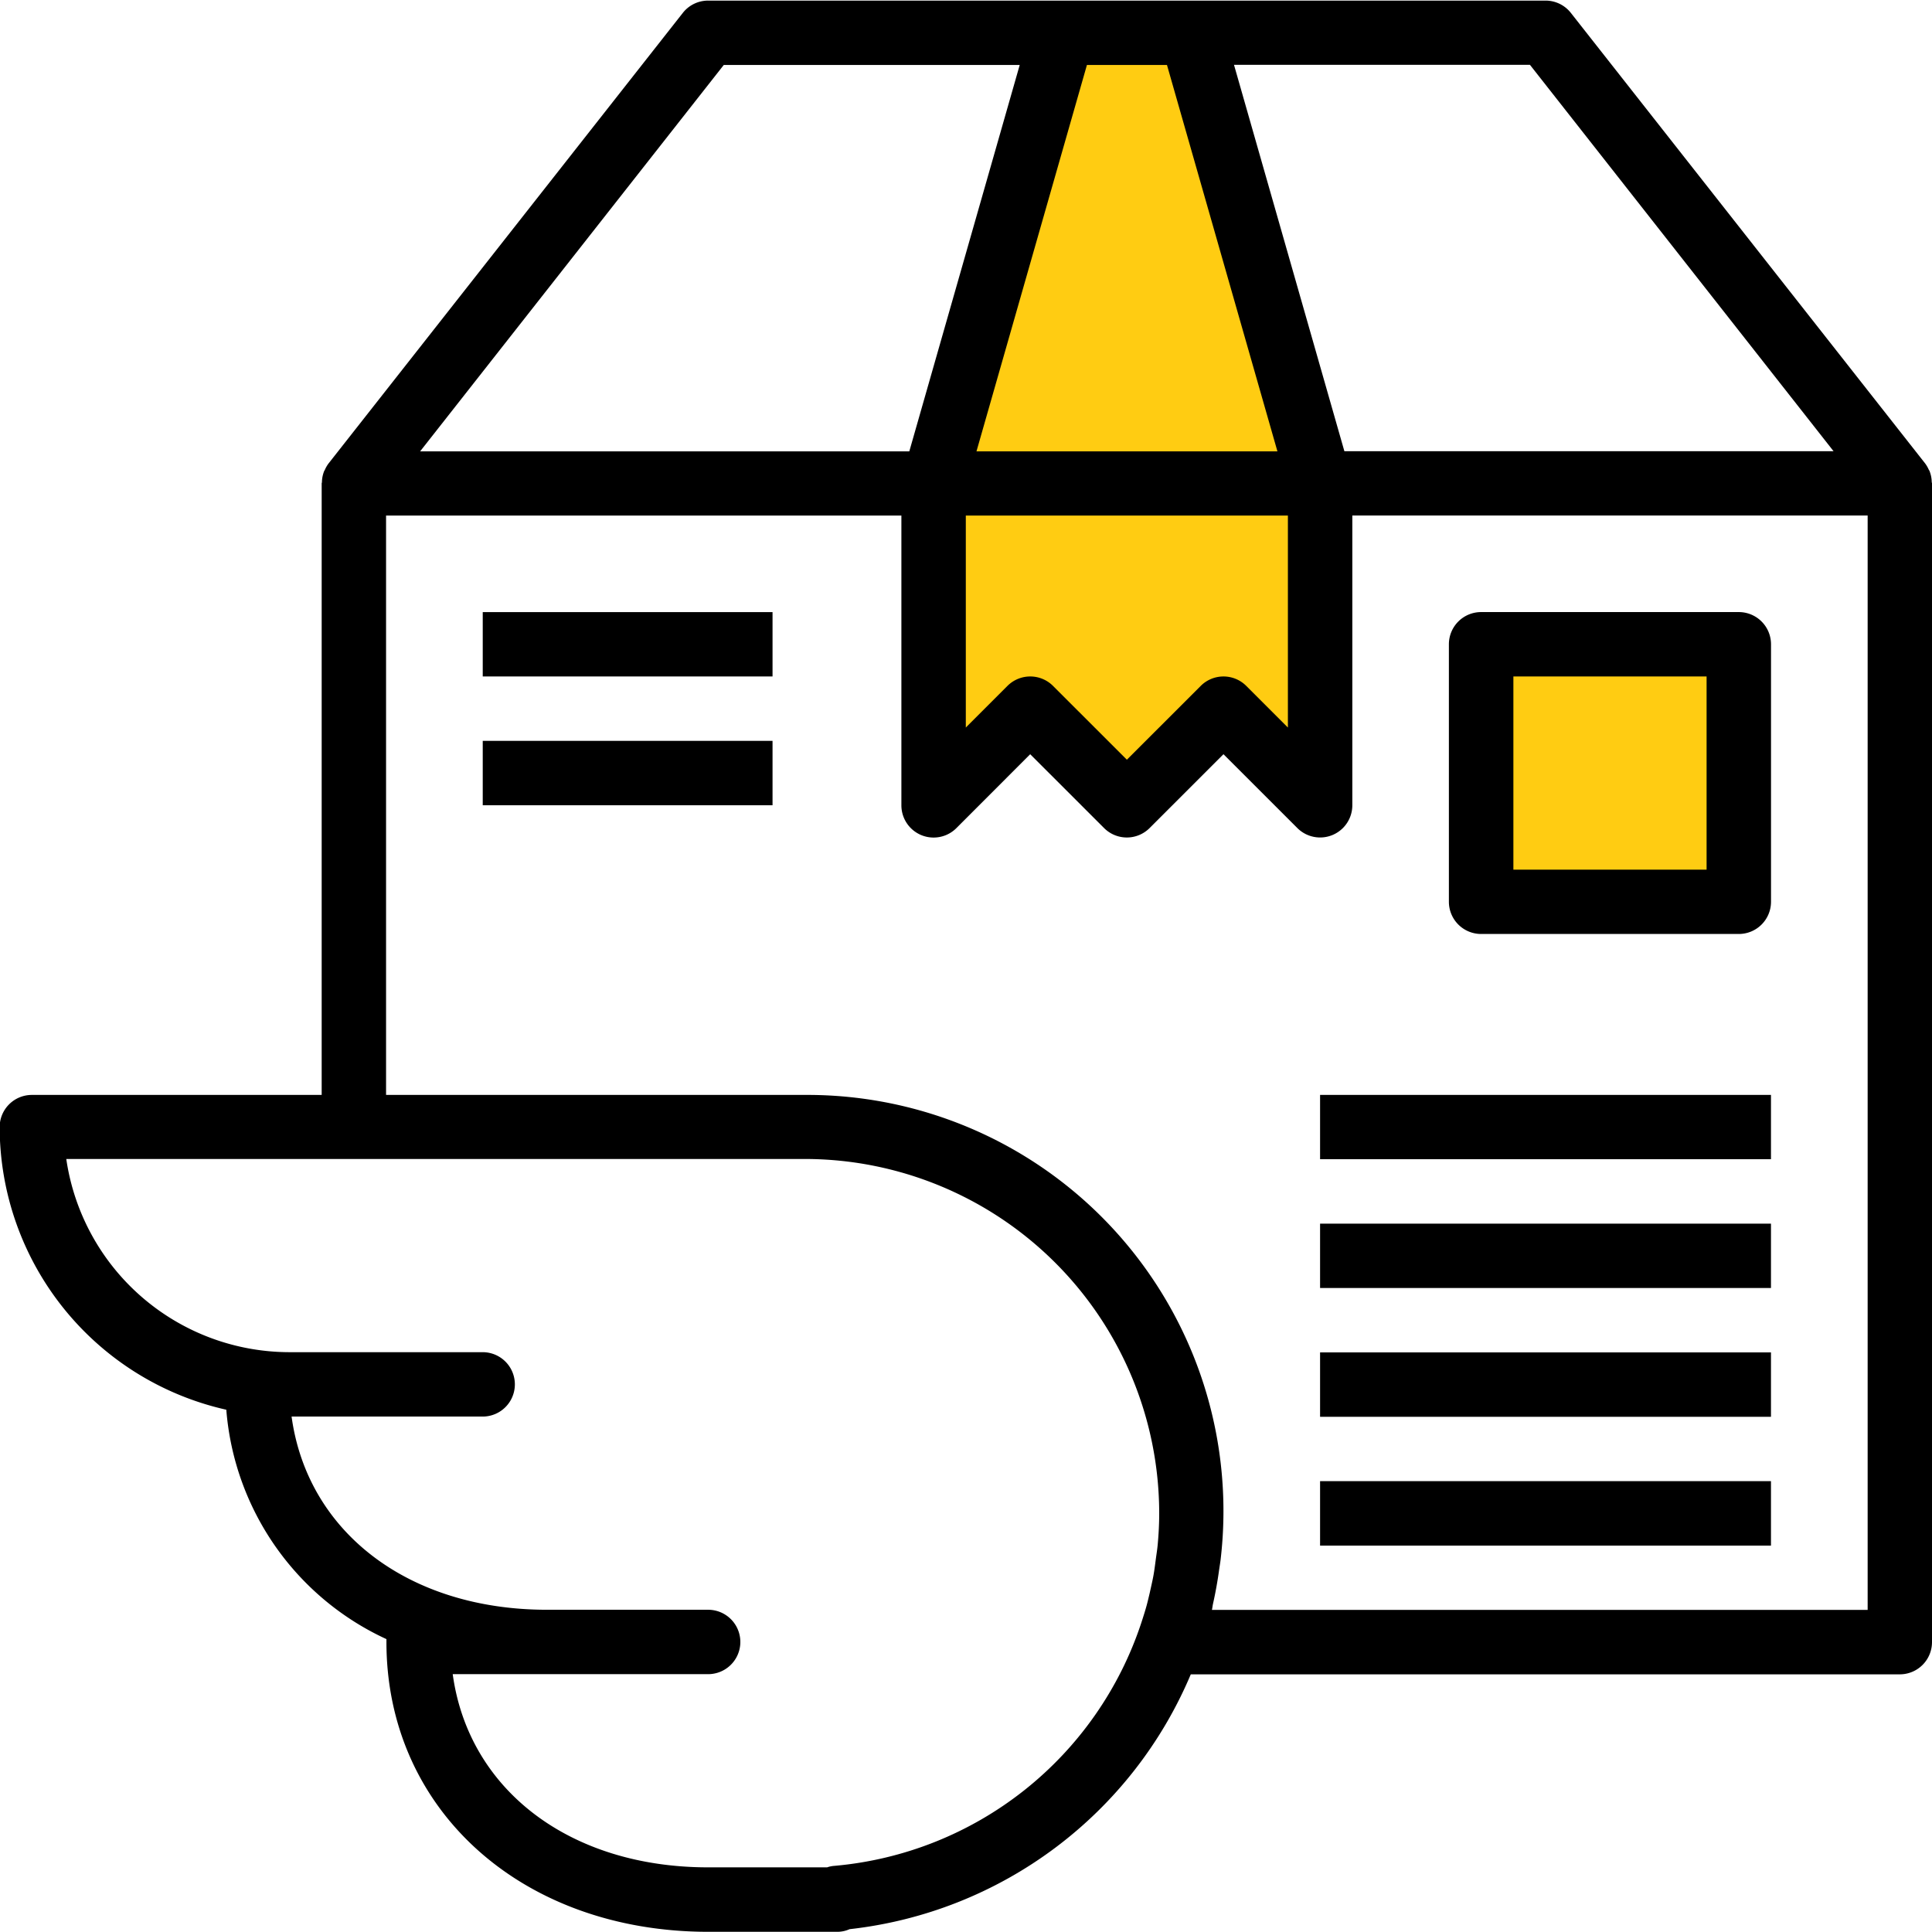
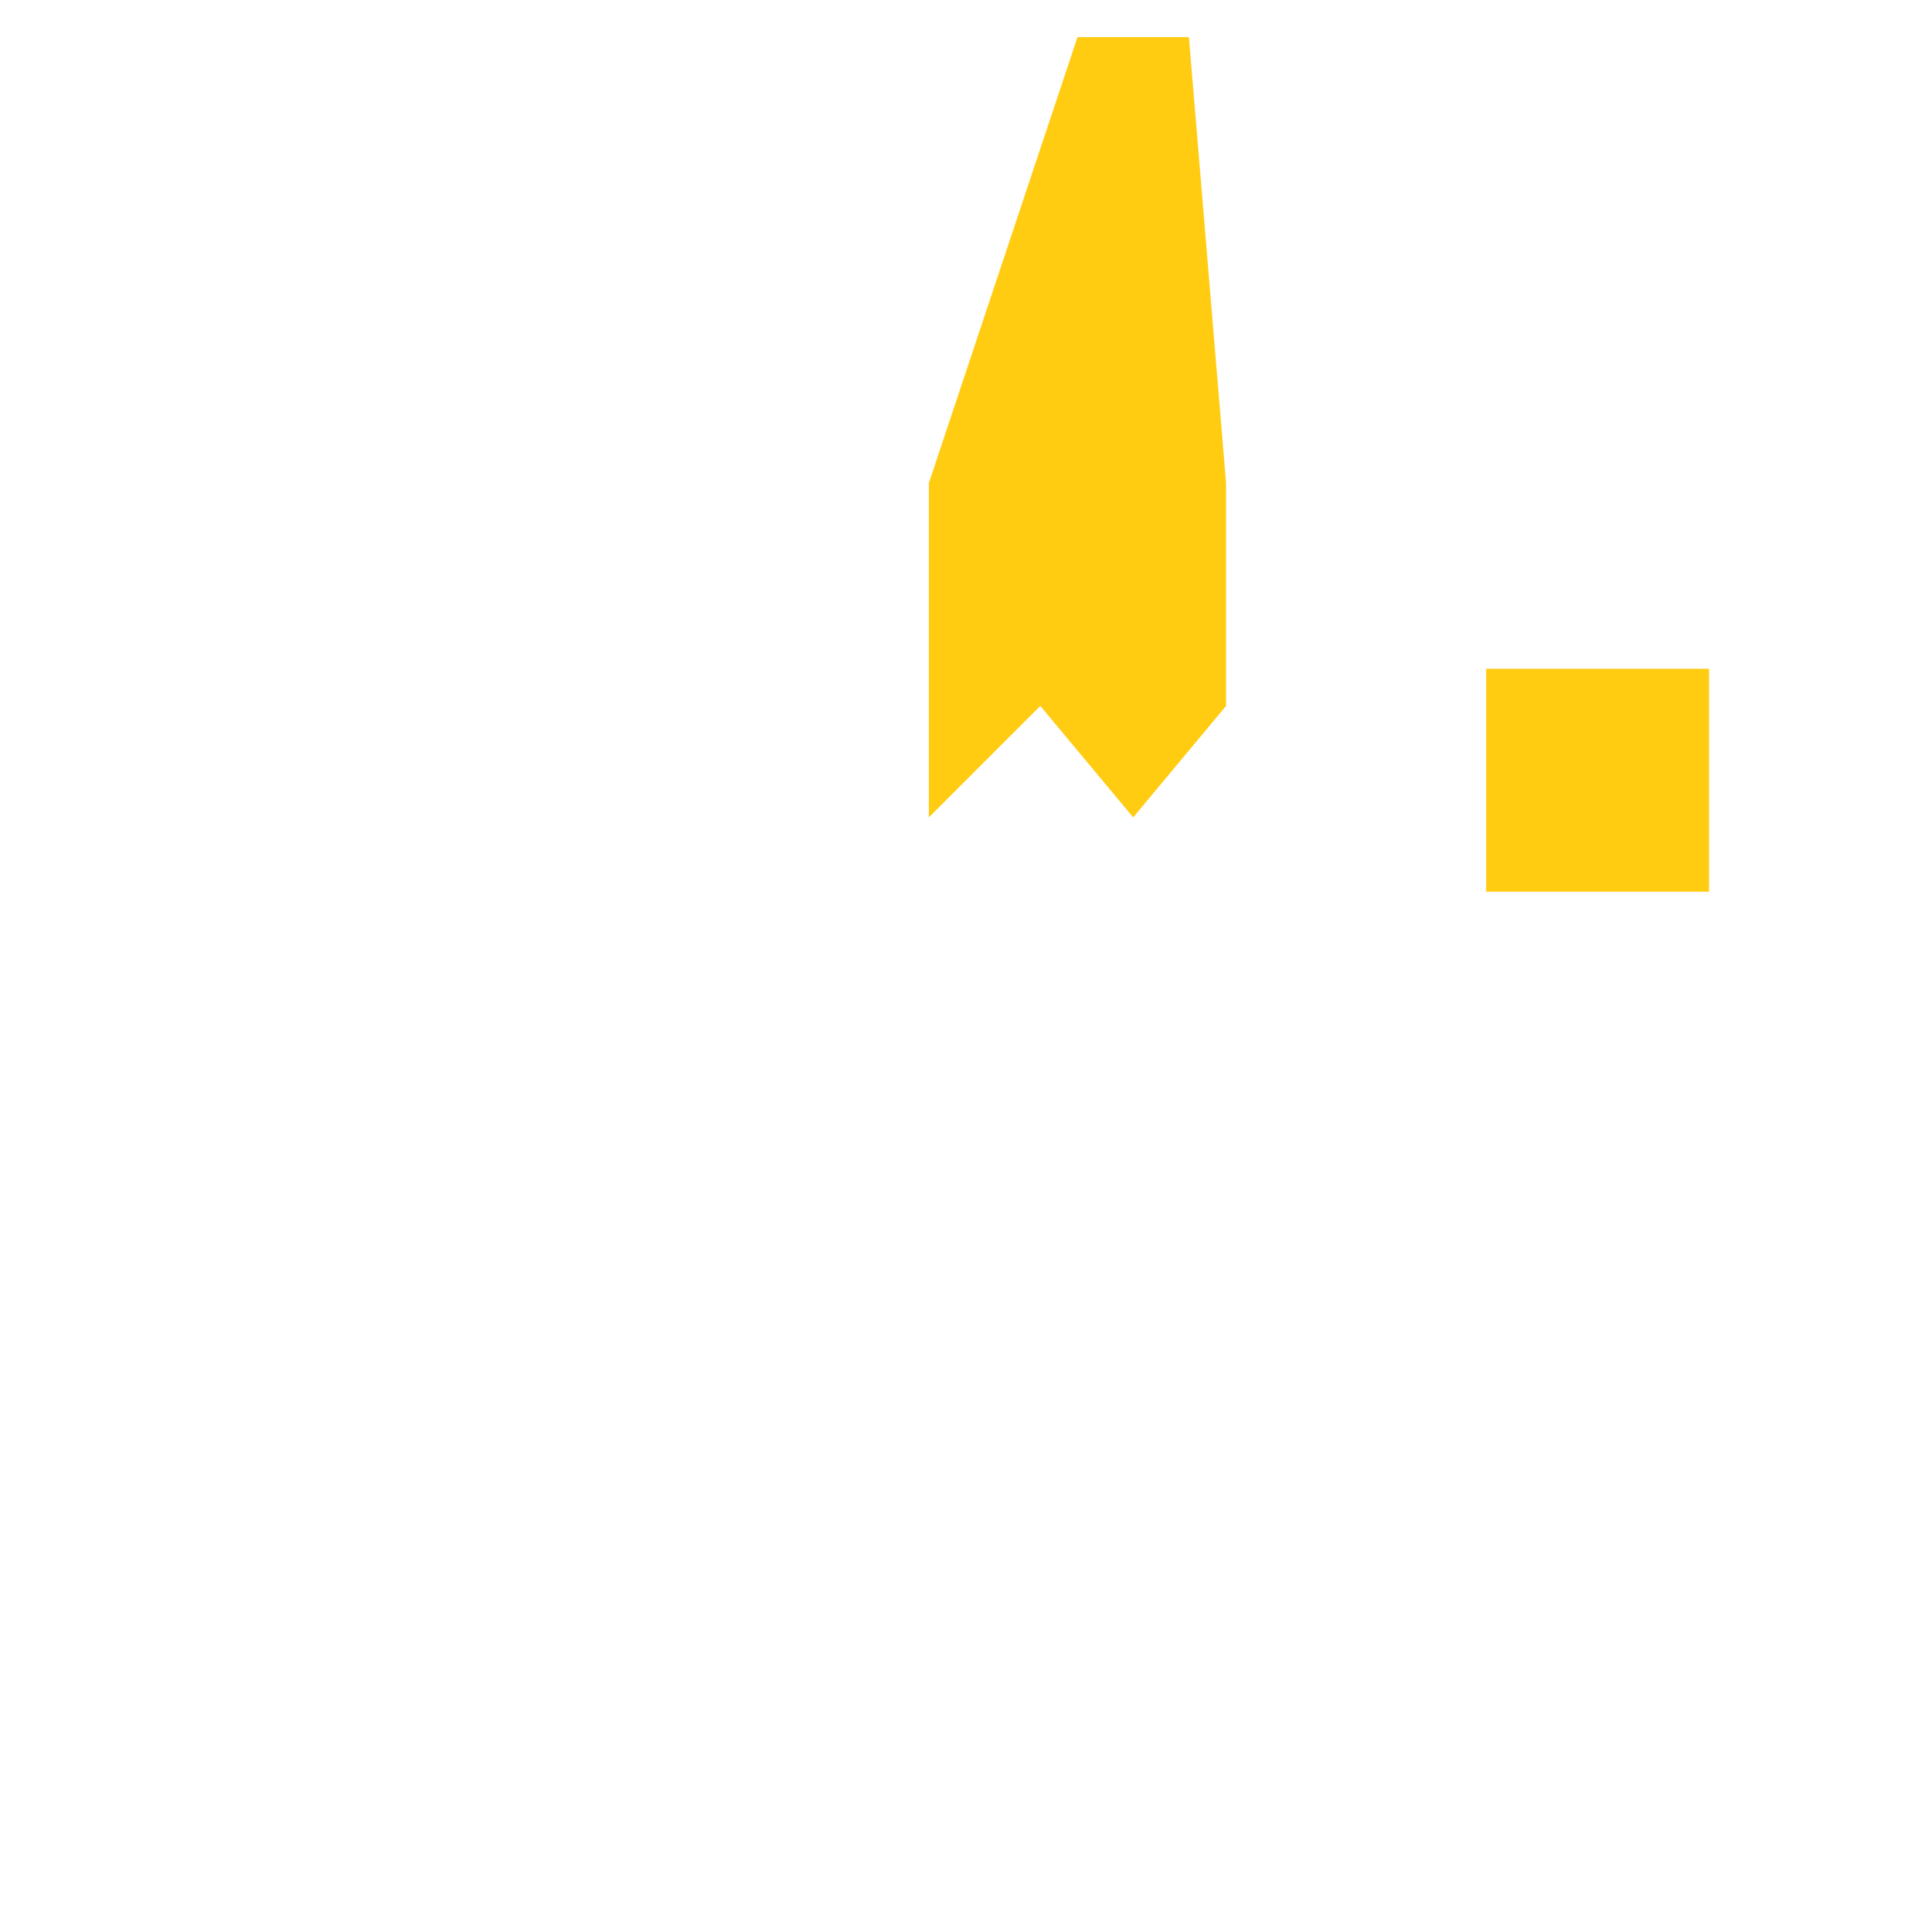
<svg xmlns="http://www.w3.org/2000/svg" width="52" height="52" viewBox="0 0 52 52">
  <defs>
    <style>      .cls-1 {        fill: #ffcc12;      }      .cls-1, .cls-2 {        fill-rule: evenodd;      }    </style>
  </defs>
-   <path class="cls-1" d="M40,18h6v6H40V18ZM29,1L25,13v9l3-3,2.5,3L33,19l3,3V13L32,1H29Z" />
-   <path class="cls-2" d="M51.934,12.679c0-.011-0.013-0.021-0.018-0.031a0.857,0.857,0,0,0-.1-0.174L42.279,0.346A0.866,0.866,0,0,0,41.6.016H19.06a0.866,0.866,0,0,0-.681.33L8.843,12.474a0.835,0.835,0,0,0-.1.174c-0.005.011-.013,0.02-0.018,0.031a0.827,0.827,0,0,0-.06.3c0,0.012-.007.021-0.007,0.033V29.47h-7.8a0.866,0.866,0,0,0-.867.865,7.811,7.811,0,0,0,6.1,7.608,7.445,7.445,0,0,0,4.31,6.174c0,0.026,0,.052,0,0.078,0,4.518,3.646,7.8,8.669,7.8h3.468a0.8,0.8,0,0,0,.328-0.071,11.328,11.328,0,0,0,9.184-6.859H51.134A0.867,0.867,0,0,0,52,44.2V13.01c0-.012-0.006-0.022-0.007-0.033A0.852,0.852,0,0,0,51.934,12.679Zm-2.584-.535H36.184l-2.971-10.4h7.965ZM25.995,13.877h8.669v5.705l-1.121-1.121a0.866,0.866,0,0,0-1.225,0l-1.988,1.987-1.988-1.987a0.867,0.867,0,0,0-1.226,0l-1.121,1.121V13.877ZM31.409,1.748l2.973,10.4h-8.1l2.973-10.4h2.159Zm-11.928,0h7.965l-2.972,10.4H11.308ZM22.455,50.22a0.747,0.747,0,0,0-.193.04h-3.2c-3.744,0-6.453-2.1-6.877-5.2H19.06a0.866,0.866,0,1,0,0-1.733H14.725c-3.744,0-6.453-2.1-6.877-5.2h5.143a0.866,0.866,0,1,0,0-1.733h-5.2a6.076,6.076,0,0,1-6.007-5.2H21.66A9.544,9.544,0,0,1,31.2,40.731c0,0.286-.015.569-0.041,0.85-0.012.13-.034,0.261-0.051,0.391-0.019.145-.037,0.291-0.063,0.434s-0.066.313-.1,0.468c-0.028.118-.055,0.235-0.087,0.352-0.041.147-.088,0.294-0.136,0.441A9.586,9.586,0,0,1,22.455,50.22Zm27.811-6.89H32.619c0.013-.055.017-0.111,0.03-0.167q0.1-.447.163-0.905c0.015-.106.034-0.211,0.045-0.317A11.2,11.2,0,0,0,21.66,29.47H10.391V13.877h13.87v7.8a0.867,0.867,0,0,0,1.48.612L27.728,20.3l1.988,1.987a0.866,0.866,0,0,0,1.226,0L32.93,20.3l1.988,1.987a0.867,0.867,0,0,0,1.48-.612v-7.8h13.87V43.33Zm-10.4-18.192H46.8a0.867,0.867,0,0,0,.867-0.867v-6.93a0.867,0.867,0,0,0-.867-0.867H39.864a0.867,0.867,0,0,0-.867.867v6.93A0.867,0.867,0,0,0,39.864,25.138Zm0.867-6.931h5.2v5.2h-5.2v-5.2Zm-27.74-1.732h7.8v1.732h-7.8V16.475Zm0,3.466h7.8v1.733h-7.8V19.94ZM35.53,29.47H47.666V31.2H35.53V29.47Zm0,3.465H47.666v1.732H35.53V32.934Zm0,3.465H47.666v1.733H35.53V36.4Zm0,3.465H47.666V41.6H35.53V39.864Z" />
+   <path class="cls-1" d="M40,18h6v6H40V18ZM29,1L25,13v9l3-3,2.5,3L33,19V13L32,1H29Z" />
</svg>